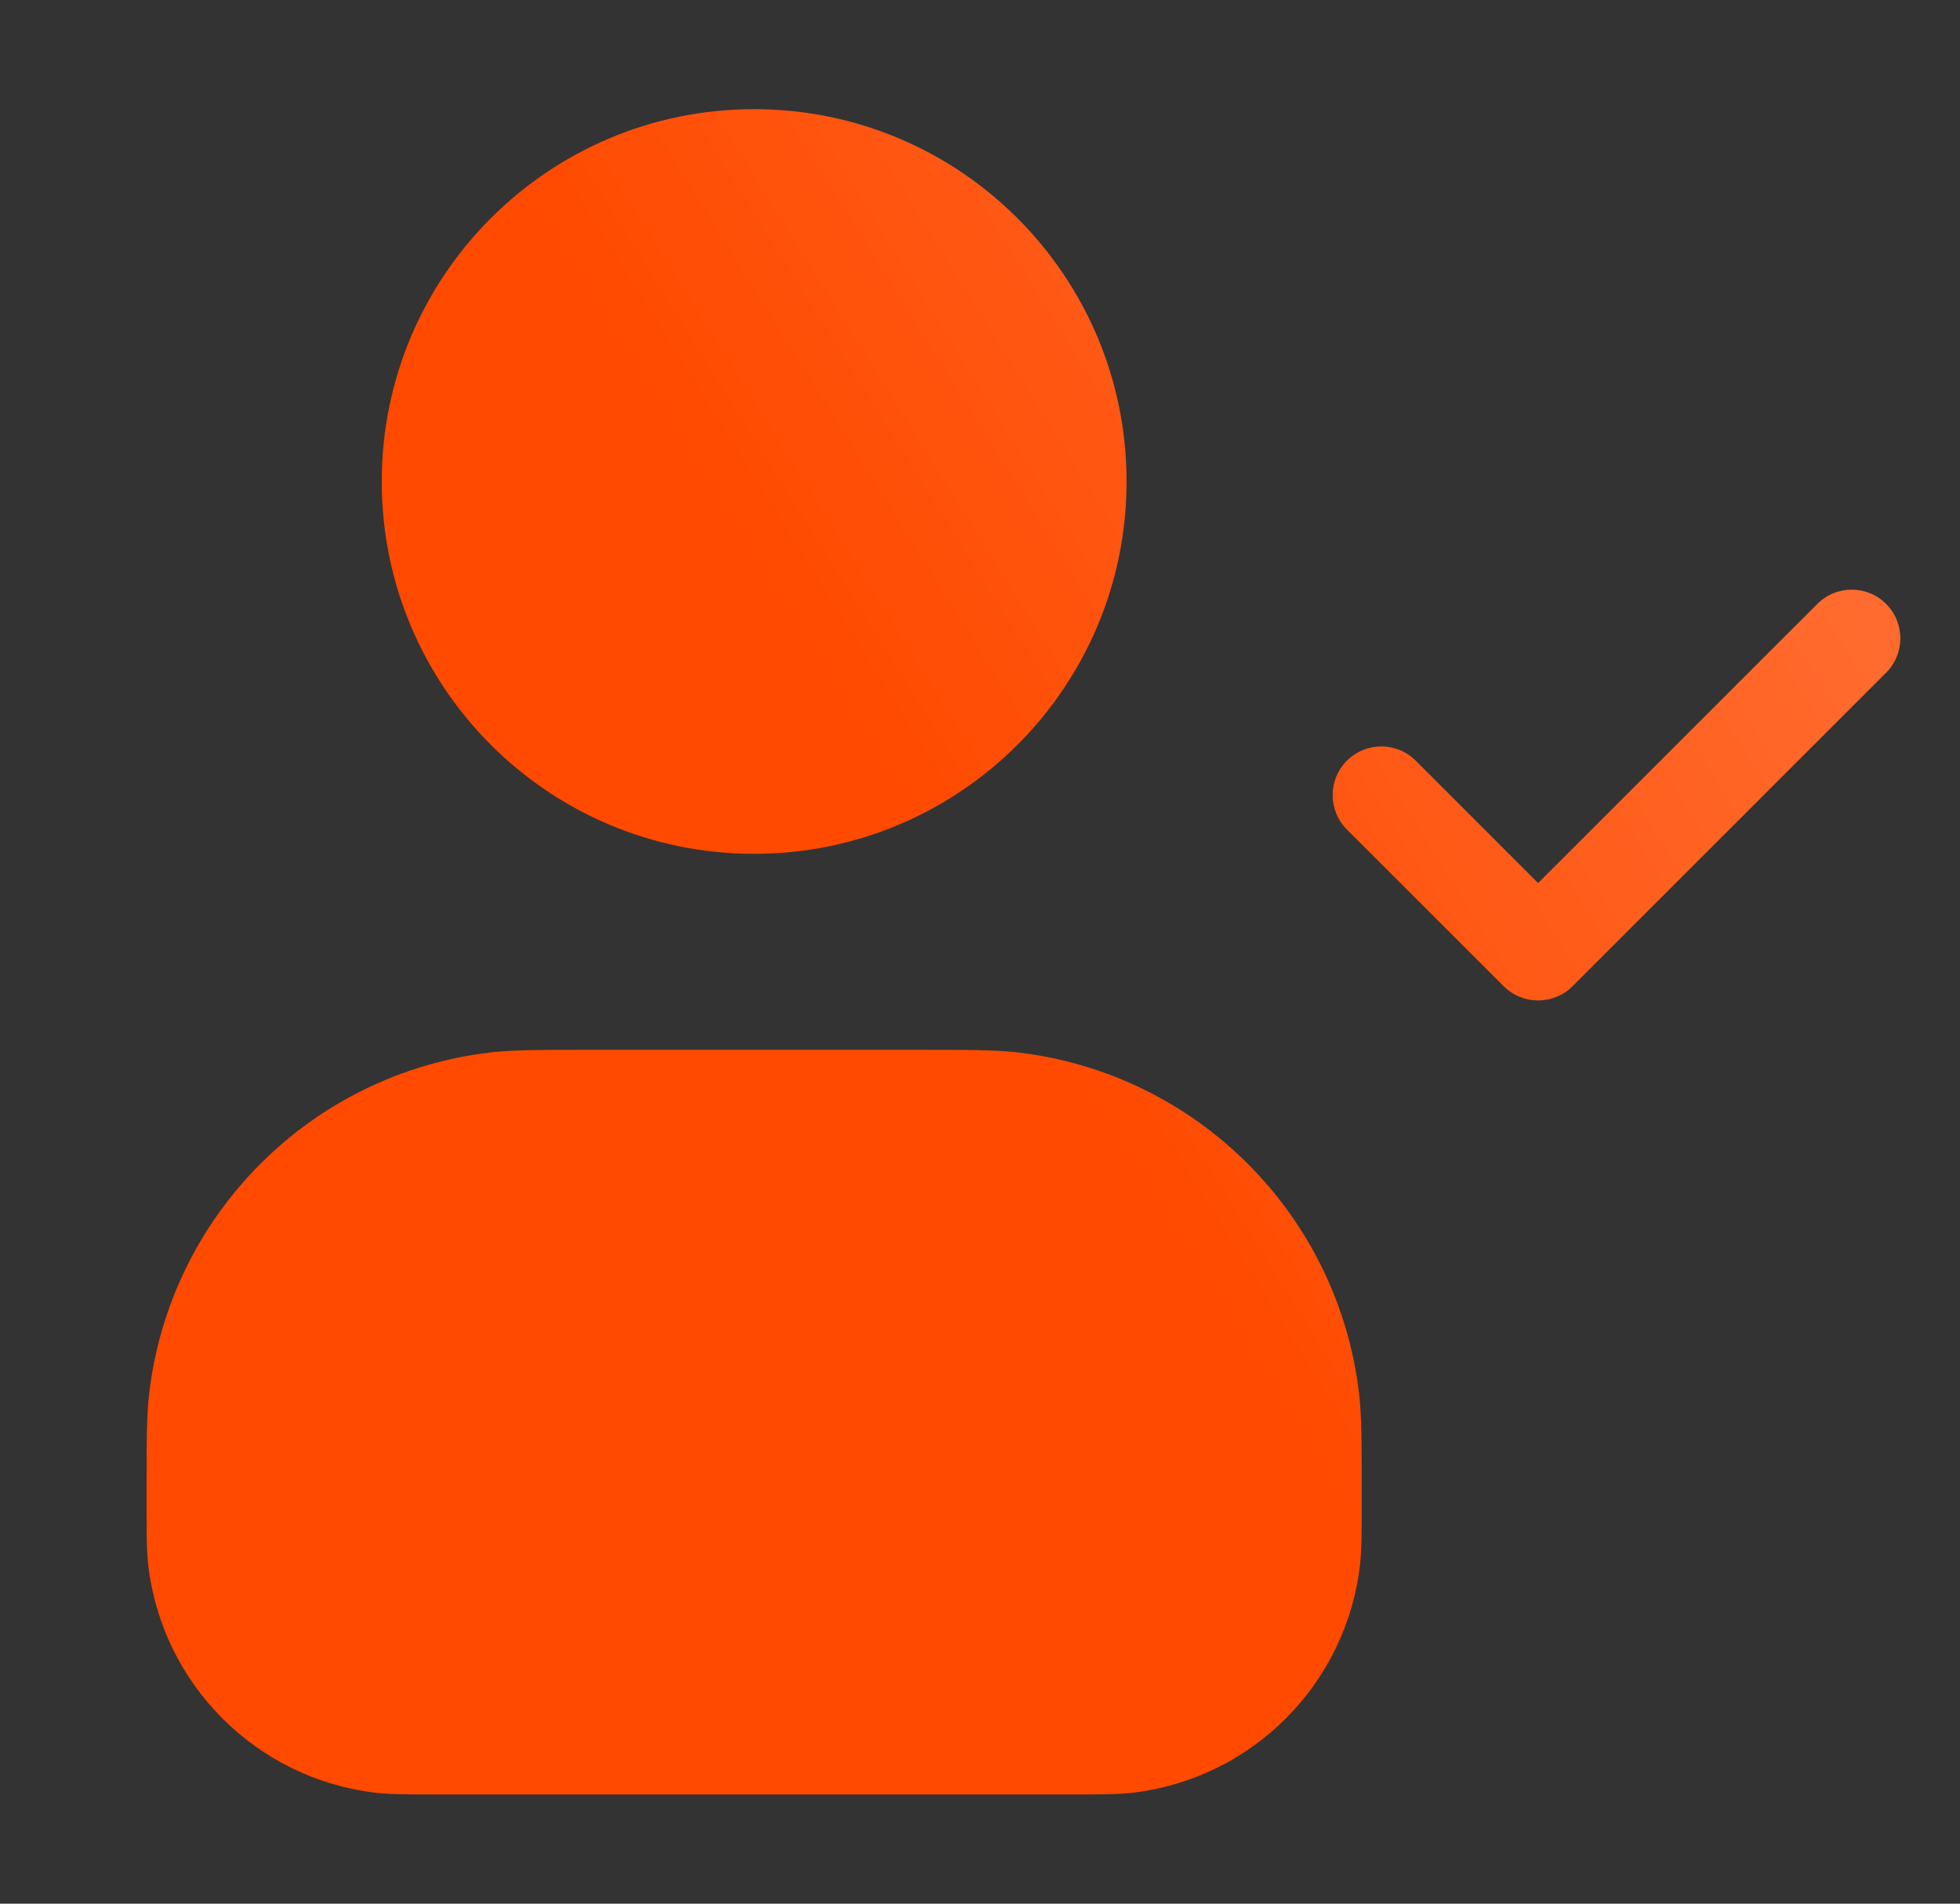
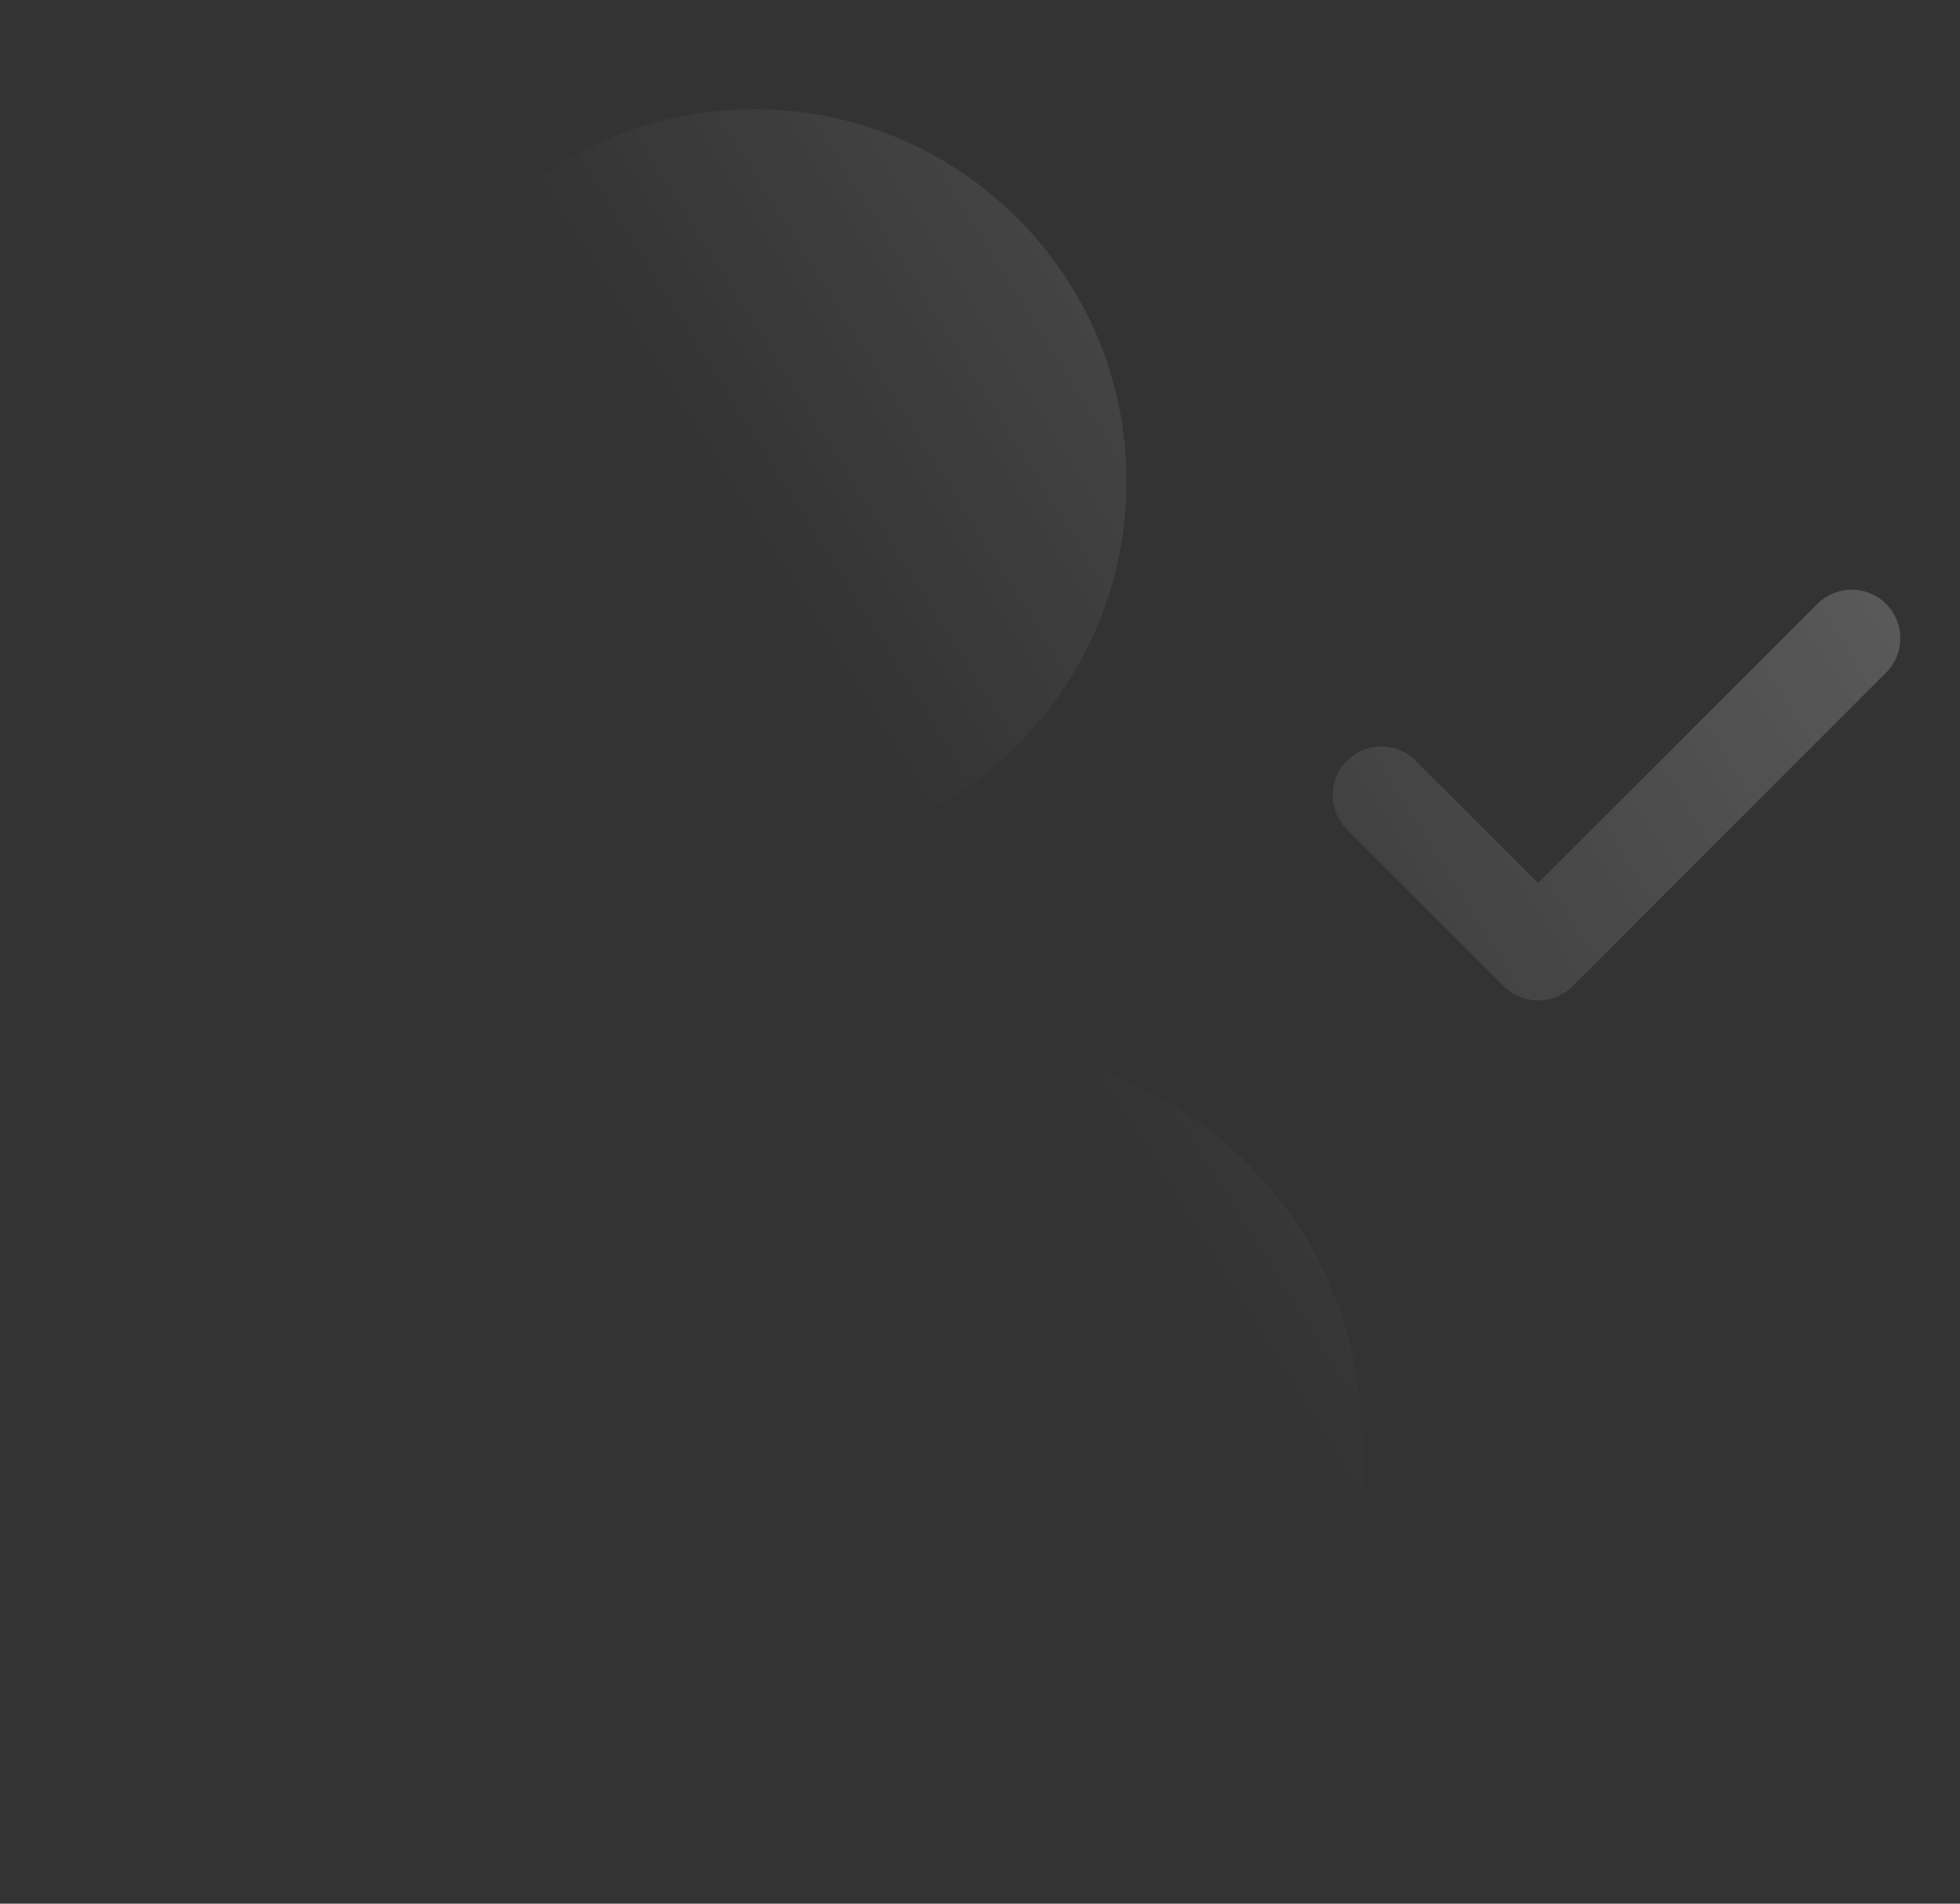
<svg xmlns="http://www.w3.org/2000/svg" width="35" height="34" viewBox="0 0 35 34" fill="none">
  <rect x="0" y="0" width="35" height="34" fill="#333333" stroke="none" />
-   <path d="M16.337 18.75C17.295 18.75 17.774 18.75 18.177 18.797C21.374 19.172 23.894 21.692 24.269 24.889C24.316 25.292 24.317 25.771 24.317 26.73C24.317 27.369 24.316 27.689 24.285 27.957C24.035 30.088 22.355 31.769 20.224 32.019C19.956 32.05 19.636 32.05 18.997 32.05H7.936C7.298 32.05 6.978 32.05 6.71 32.019C4.579 31.769 2.898 30.088 2.648 27.957C2.617 27.689 2.617 27.369 2.617 26.73C2.617 25.771 2.617 25.292 2.664 24.889C3.039 21.693 5.559 19.172 8.756 18.797C9.159 18.75 9.638 18.75 10.596 18.75H16.337ZM32.453 10.786C32.792 10.447 33.341 10.447 33.68 10.786C34.019 11.125 34.019 11.676 33.68 12.015L28.081 17.614C27.742 17.953 27.191 17.953 26.852 17.614L24.052 14.815C23.713 14.475 23.713 13.925 24.052 13.586C24.392 13.247 24.942 13.247 25.281 13.586L27.466 15.772L32.453 10.786ZM13.466 1.95C17.139 1.95 20.117 4.927 20.117 8.6C20.117 12.272 17.139 15.25 13.466 15.25C9.794 15.25 6.817 12.272 6.817 8.6C6.817 4.927 9.794 1.95 13.466 1.95Z" fill="#FF4A00" />
  <path d="M16.337 18.75C17.295 18.75 17.774 18.75 18.177 18.797C21.374 19.172 23.894 21.692 24.269 24.889C24.316 25.292 24.317 25.771 24.317 26.73C24.317 27.369 24.316 27.689 24.285 27.957C24.035 30.088 22.355 31.769 20.224 32.019C19.956 32.05 19.636 32.05 18.997 32.05H7.936C7.298 32.05 6.978 32.05 6.71 32.019C4.579 31.769 2.898 30.088 2.648 27.957C2.617 27.689 2.617 27.369 2.617 26.73C2.617 25.771 2.617 25.292 2.664 24.889C3.039 21.693 5.559 19.172 8.756 18.797C9.159 18.75 9.638 18.75 10.596 18.75H16.337ZM32.453 10.786C32.792 10.447 33.341 10.447 33.68 10.786C34.019 11.125 34.019 11.676 33.68 12.015L28.081 17.614C27.742 17.953 27.191 17.953 26.852 17.614L24.052 14.815C23.713 14.475 23.713 13.925 24.052 13.586C24.392 13.247 24.942 13.247 25.281 13.586L27.466 15.772L32.453 10.786ZM13.466 1.95C17.139 1.95 20.117 4.927 20.117 8.6C20.117 12.272 17.139 15.25 13.466 15.25C9.794 15.25 6.817 12.272 6.817 8.6C6.817 4.927 9.794 1.95 13.466 1.95Z" fill="url(#paint0_linear_2027_889)" fill-opacity="0.2" />
  <g clip-path="url(#paint1_angular_2027_889_clip_path)" data-figma-skip-parse="true">
    <g transform="matrix(-2.20556e-07 0.014 -0.014 -2.11977e-07 18.276 18.293)" />
  </g>
-   <path d="M16.337 18.75C17.295 18.75 17.774 18.75 18.177 18.797C21.374 19.172 23.894 21.692 24.269 24.889C24.316 25.292 24.317 25.771 24.317 26.73C24.317 27.369 24.316 27.689 24.285 27.957C24.035 30.088 22.355 31.769 20.224 32.019C19.956 32.05 19.636 32.05 18.997 32.05H7.936C7.298 32.05 6.978 32.05 6.71 32.019C4.579 31.769 2.898 30.088 2.648 27.957C2.617 27.689 2.617 27.369 2.617 26.73C2.617 25.771 2.617 25.292 2.664 24.889C3.039 21.693 5.559 19.172 8.756 18.797C9.159 18.75 9.638 18.75 10.596 18.75H16.337ZM32.453 10.786C32.792 10.447 33.341 10.447 33.68 10.786C34.019 11.125 34.019 11.676 33.68 12.015L28.081 17.614C27.742 17.953 27.191 17.953 26.852 17.614L24.052 14.815C23.713 14.475 23.713 13.925 24.052 13.586C24.392 13.247 24.942 13.247 25.281 13.586L27.466 15.772L32.453 10.786ZM13.466 1.95C17.139 1.95 20.117 4.927 20.117 8.6C20.117 12.272 17.139 15.25 13.466 15.25C9.794 15.25 6.817 12.272 6.817 8.6C6.817 4.927 9.794 1.95 13.466 1.95Z" data-figma-gradient-fill="{&quot;type&quot;:&quot;GRADIENT_ANGULAR&quot;,&quot;stops&quot;:[{&quot;color&quot;:{&quot;r&quot;:1.0,&quot;g&quot;:0.82116663455963135,&quot;b&quot;:0.69166666269302368,&quot;a&quot;:1.0},&quot;position&quot;:0.00080786162288859487},{&quot;color&quot;:{&quot;r&quot;:0.95686274766921997,&quot;g&quot;:0.53725492954254150,&quot;b&quot;:0.23137255012989044,&quot;a&quot;:1.0},&quot;position&quot;:0.12585765123367310},{&quot;color&quot;:{&quot;r&quot;:1.0,&quot;g&quot;:0.29019609093666077,&quot;b&quot;:0.0,&quot;a&quot;:1.0},&quot;position&quot;:0.24915769696235657},{&quot;color&quot;:{&quot;r&quot;:1.0,&quot;g&quot;:0.29019609093666077,&quot;b&quot;:0.0,&quot;a&quot;:1.0},&quot;position&quot;:0.75273382663726807},{&quot;color&quot;:{&quot;r&quot;:0.95737302303314209,&quot;g&quot;:0.53633362054824829,&quot;b&quot;:0.23144306242465973,&quot;a&quot;:1.0},&quot;position&quot;:0.87211400270462036}],&quot;stopsVar&quot;:[{&quot;color&quot;:{&quot;r&quot;:1.0,&quot;g&quot;:0.82116663455963135,&quot;b&quot;:0.69166666269302368,&quot;a&quot;:1.0},&quot;position&quot;:0.00080786162288859487},{&quot;color&quot;:{&quot;r&quot;:0.95686274766921997,&quot;g&quot;:0.53725492954254150,&quot;b&quot;:0.23137255012989044,&quot;a&quot;:1.0},&quot;position&quot;:0.12585765123367310},{&quot;color&quot;:{&quot;r&quot;:1.0,&quot;g&quot;:0.29019609093666077,&quot;b&quot;:0.0,&quot;a&quot;:1.0},&quot;position&quot;:0.24915769696235657},{&quot;color&quot;:{&quot;r&quot;:1.0,&quot;g&quot;:0.29019609093666077,&quot;b&quot;:0.0,&quot;a&quot;:1.0},&quot;position&quot;:0.75273382663726807},{&quot;color&quot;:{&quot;r&quot;:0.95737302303314209,&quot;g&quot;:0.53633362054824829,&quot;b&quot;:0.23144306242465973,&quot;a&quot;:1.0},&quot;position&quot;:0.87211400270462036}],&quot;transform&quot;:{&quot;m00&quot;:-0.00044111153692938387,&quot;m01&quot;:-28.628444671630859,&quot;m02&quot;:32.590412139892578,&quot;m10&quot;:27.514919281005859,&quot;m11&quot;:-0.00042395415948703885,&quot;m12&quot;:4.5352201461791992},&quot;opacity&quot;:0.20000000298023224,&quot;blendMode&quot;:&quot;NORMAL&quot;,&quot;visible&quot;:true}" />
  <defs>
    <clipPath id="paint1_angular_2027_889_clip_path">
-       <path d="M16.337 18.75C17.295 18.75 17.774 18.75 18.177 18.797C21.374 19.172 23.894 21.692 24.269 24.889C24.316 25.292 24.317 25.771 24.317 26.73C24.317 27.369 24.316 27.689 24.285 27.957C24.035 30.088 22.355 31.769 20.224 32.019C19.956 32.05 19.636 32.05 18.997 32.05H7.936C7.298 32.05 6.978 32.05 6.71 32.019C4.579 31.769 2.898 30.088 2.648 27.957C2.617 27.689 2.617 27.369 2.617 26.73C2.617 25.771 2.617 25.292 2.664 24.889C3.039 21.693 5.559 19.172 8.756 18.797C9.159 18.75 9.638 18.75 10.596 18.75H16.337ZM32.453 10.786C32.792 10.447 33.341 10.447 33.68 10.786C34.019 11.125 34.019 11.676 33.68 12.015L28.081 17.614C27.742 17.953 27.191 17.953 26.852 17.614L24.052 14.815C23.713 14.475 23.713 13.925 24.052 13.586C24.392 13.247 24.942 13.247 25.281 13.586L27.466 15.772L32.453 10.786ZM13.466 1.95C17.139 1.95 20.117 4.927 20.117 8.6C20.117 12.272 17.139 15.25 13.466 15.25C9.794 15.25 6.817 12.272 6.817 8.6C6.817 4.927 9.794 1.95 13.466 1.95Z" />
-     </clipPath>
+       </clipPath>
    <linearGradient id="paint0_linear_2027_889" x1="28.395" y1="-0.088" x2="13.043" y2="9.496" gradientUnits="userSpaceOnUse">
      <stop stop-color="white" />
      <stop offset="1" stop-color="white" stop-opacity="0" />
    </linearGradient>
  </defs>
</svg>